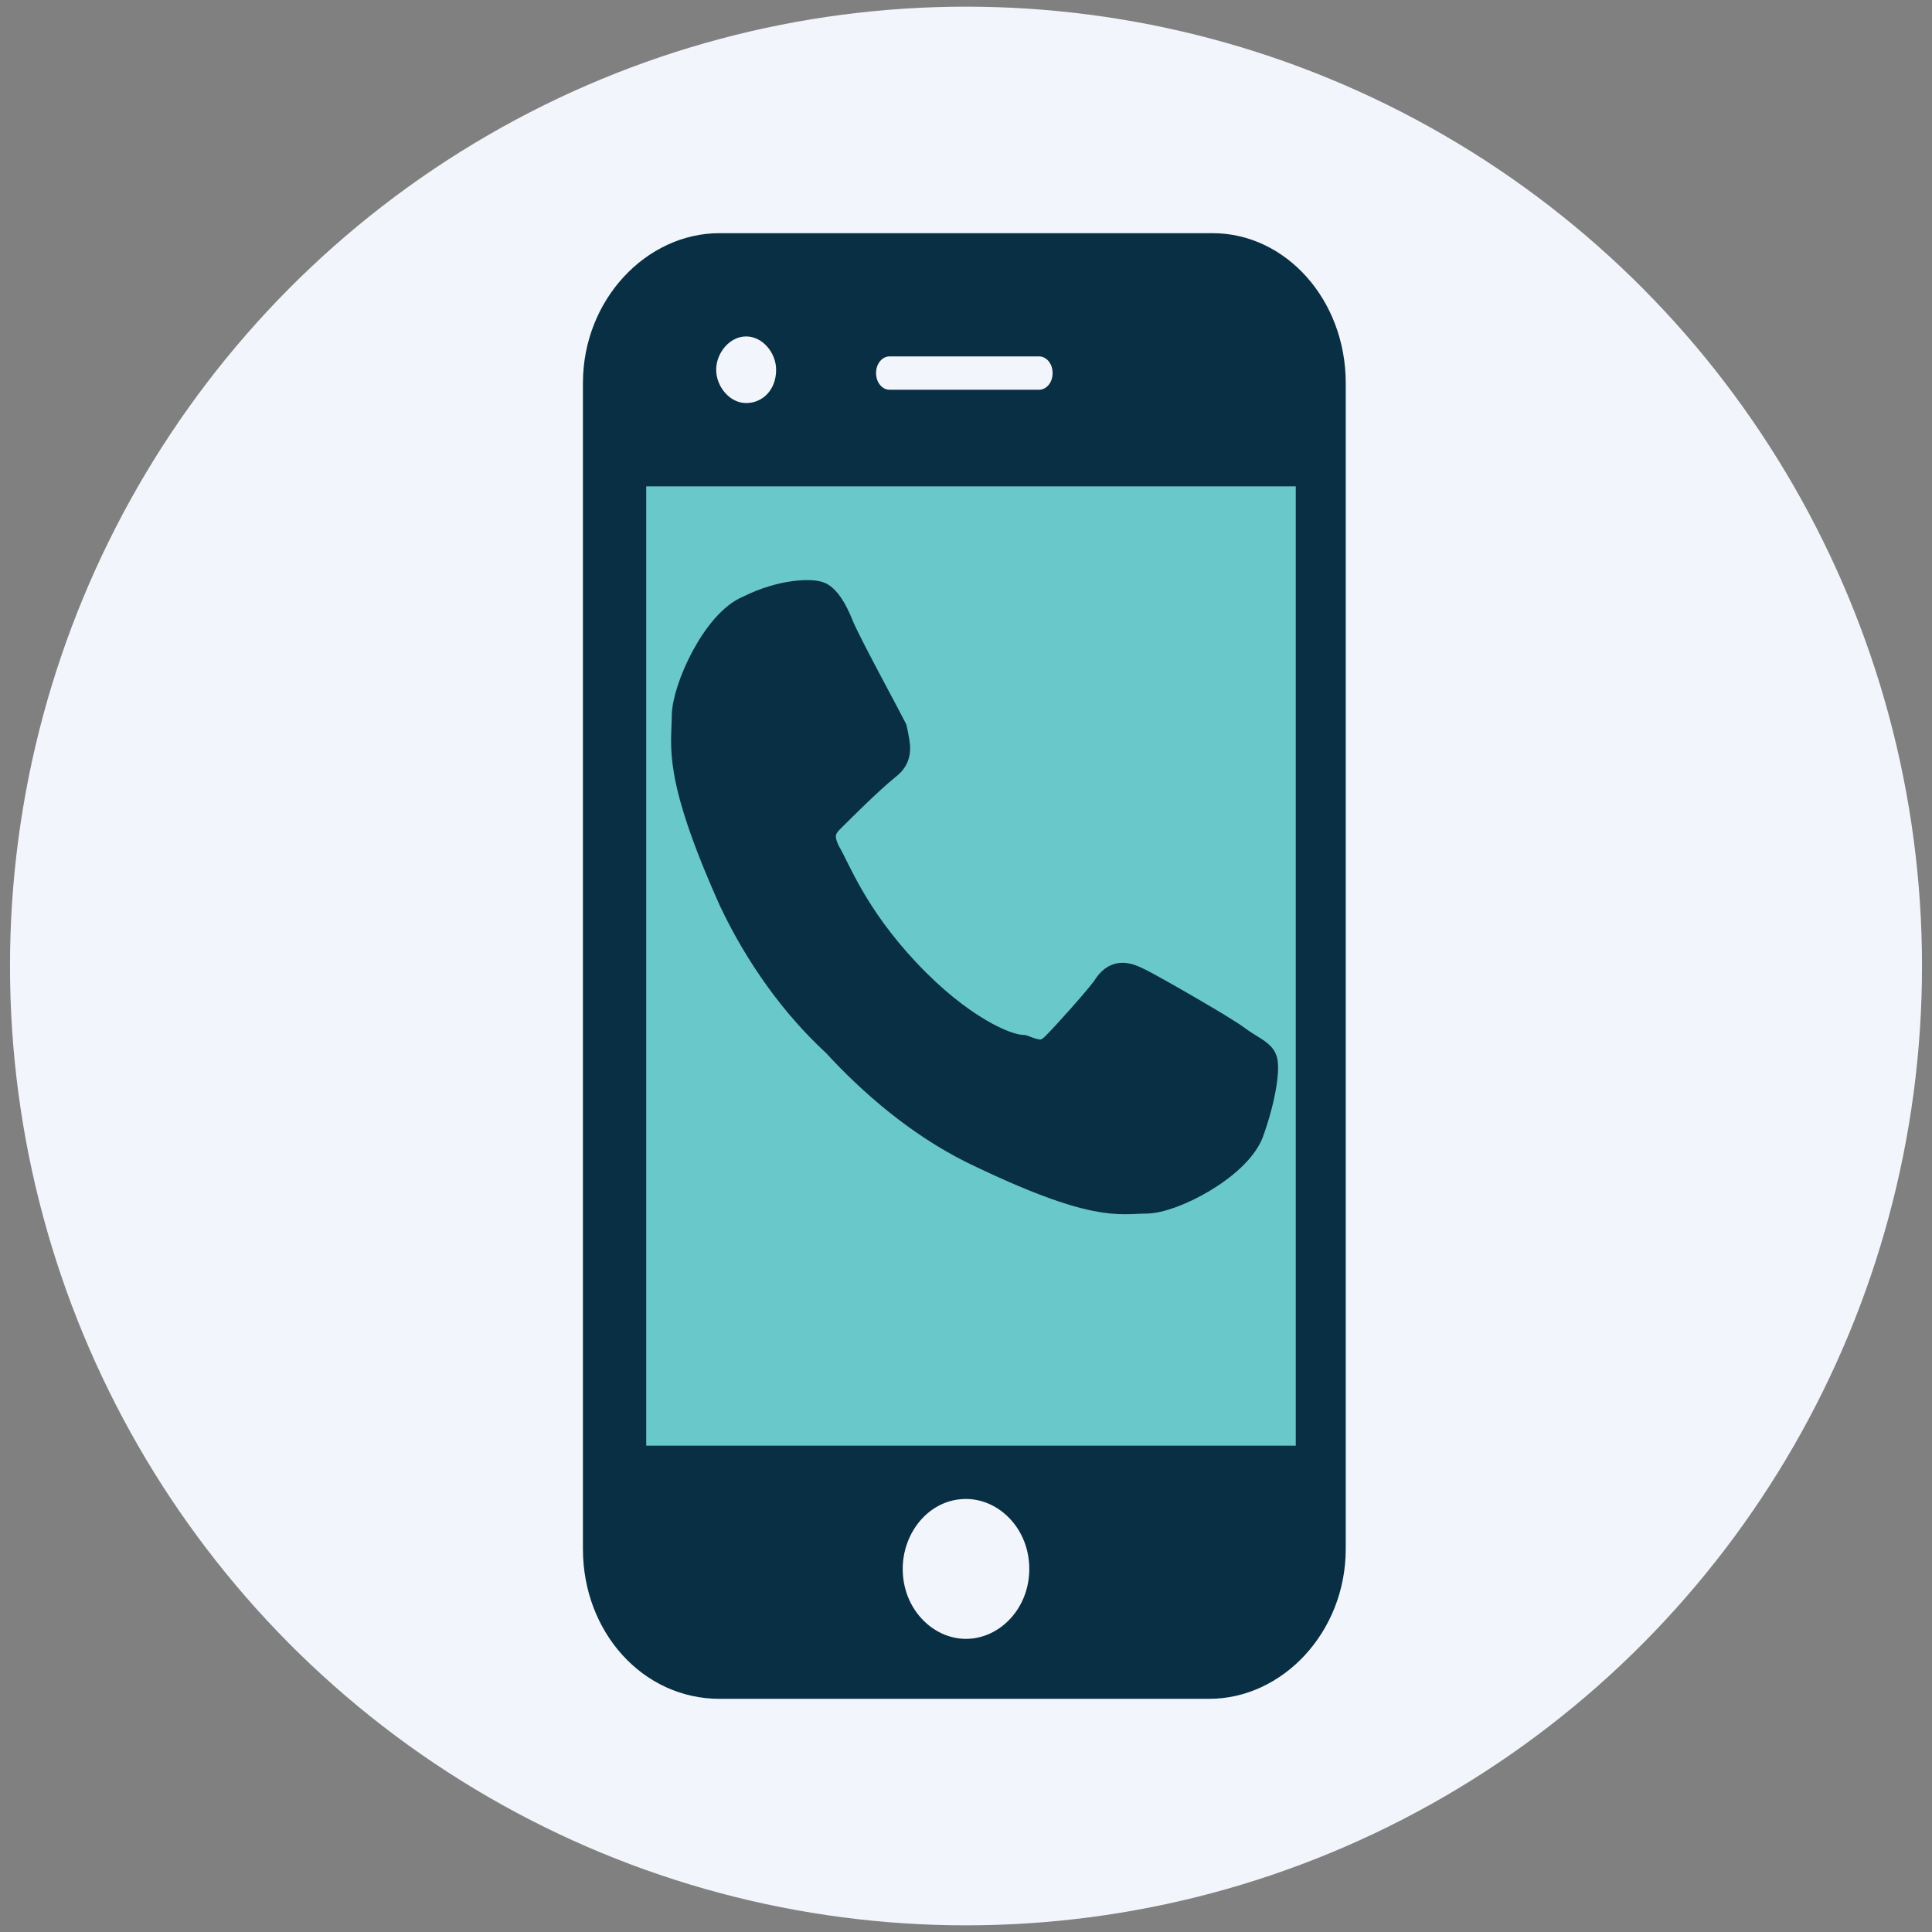
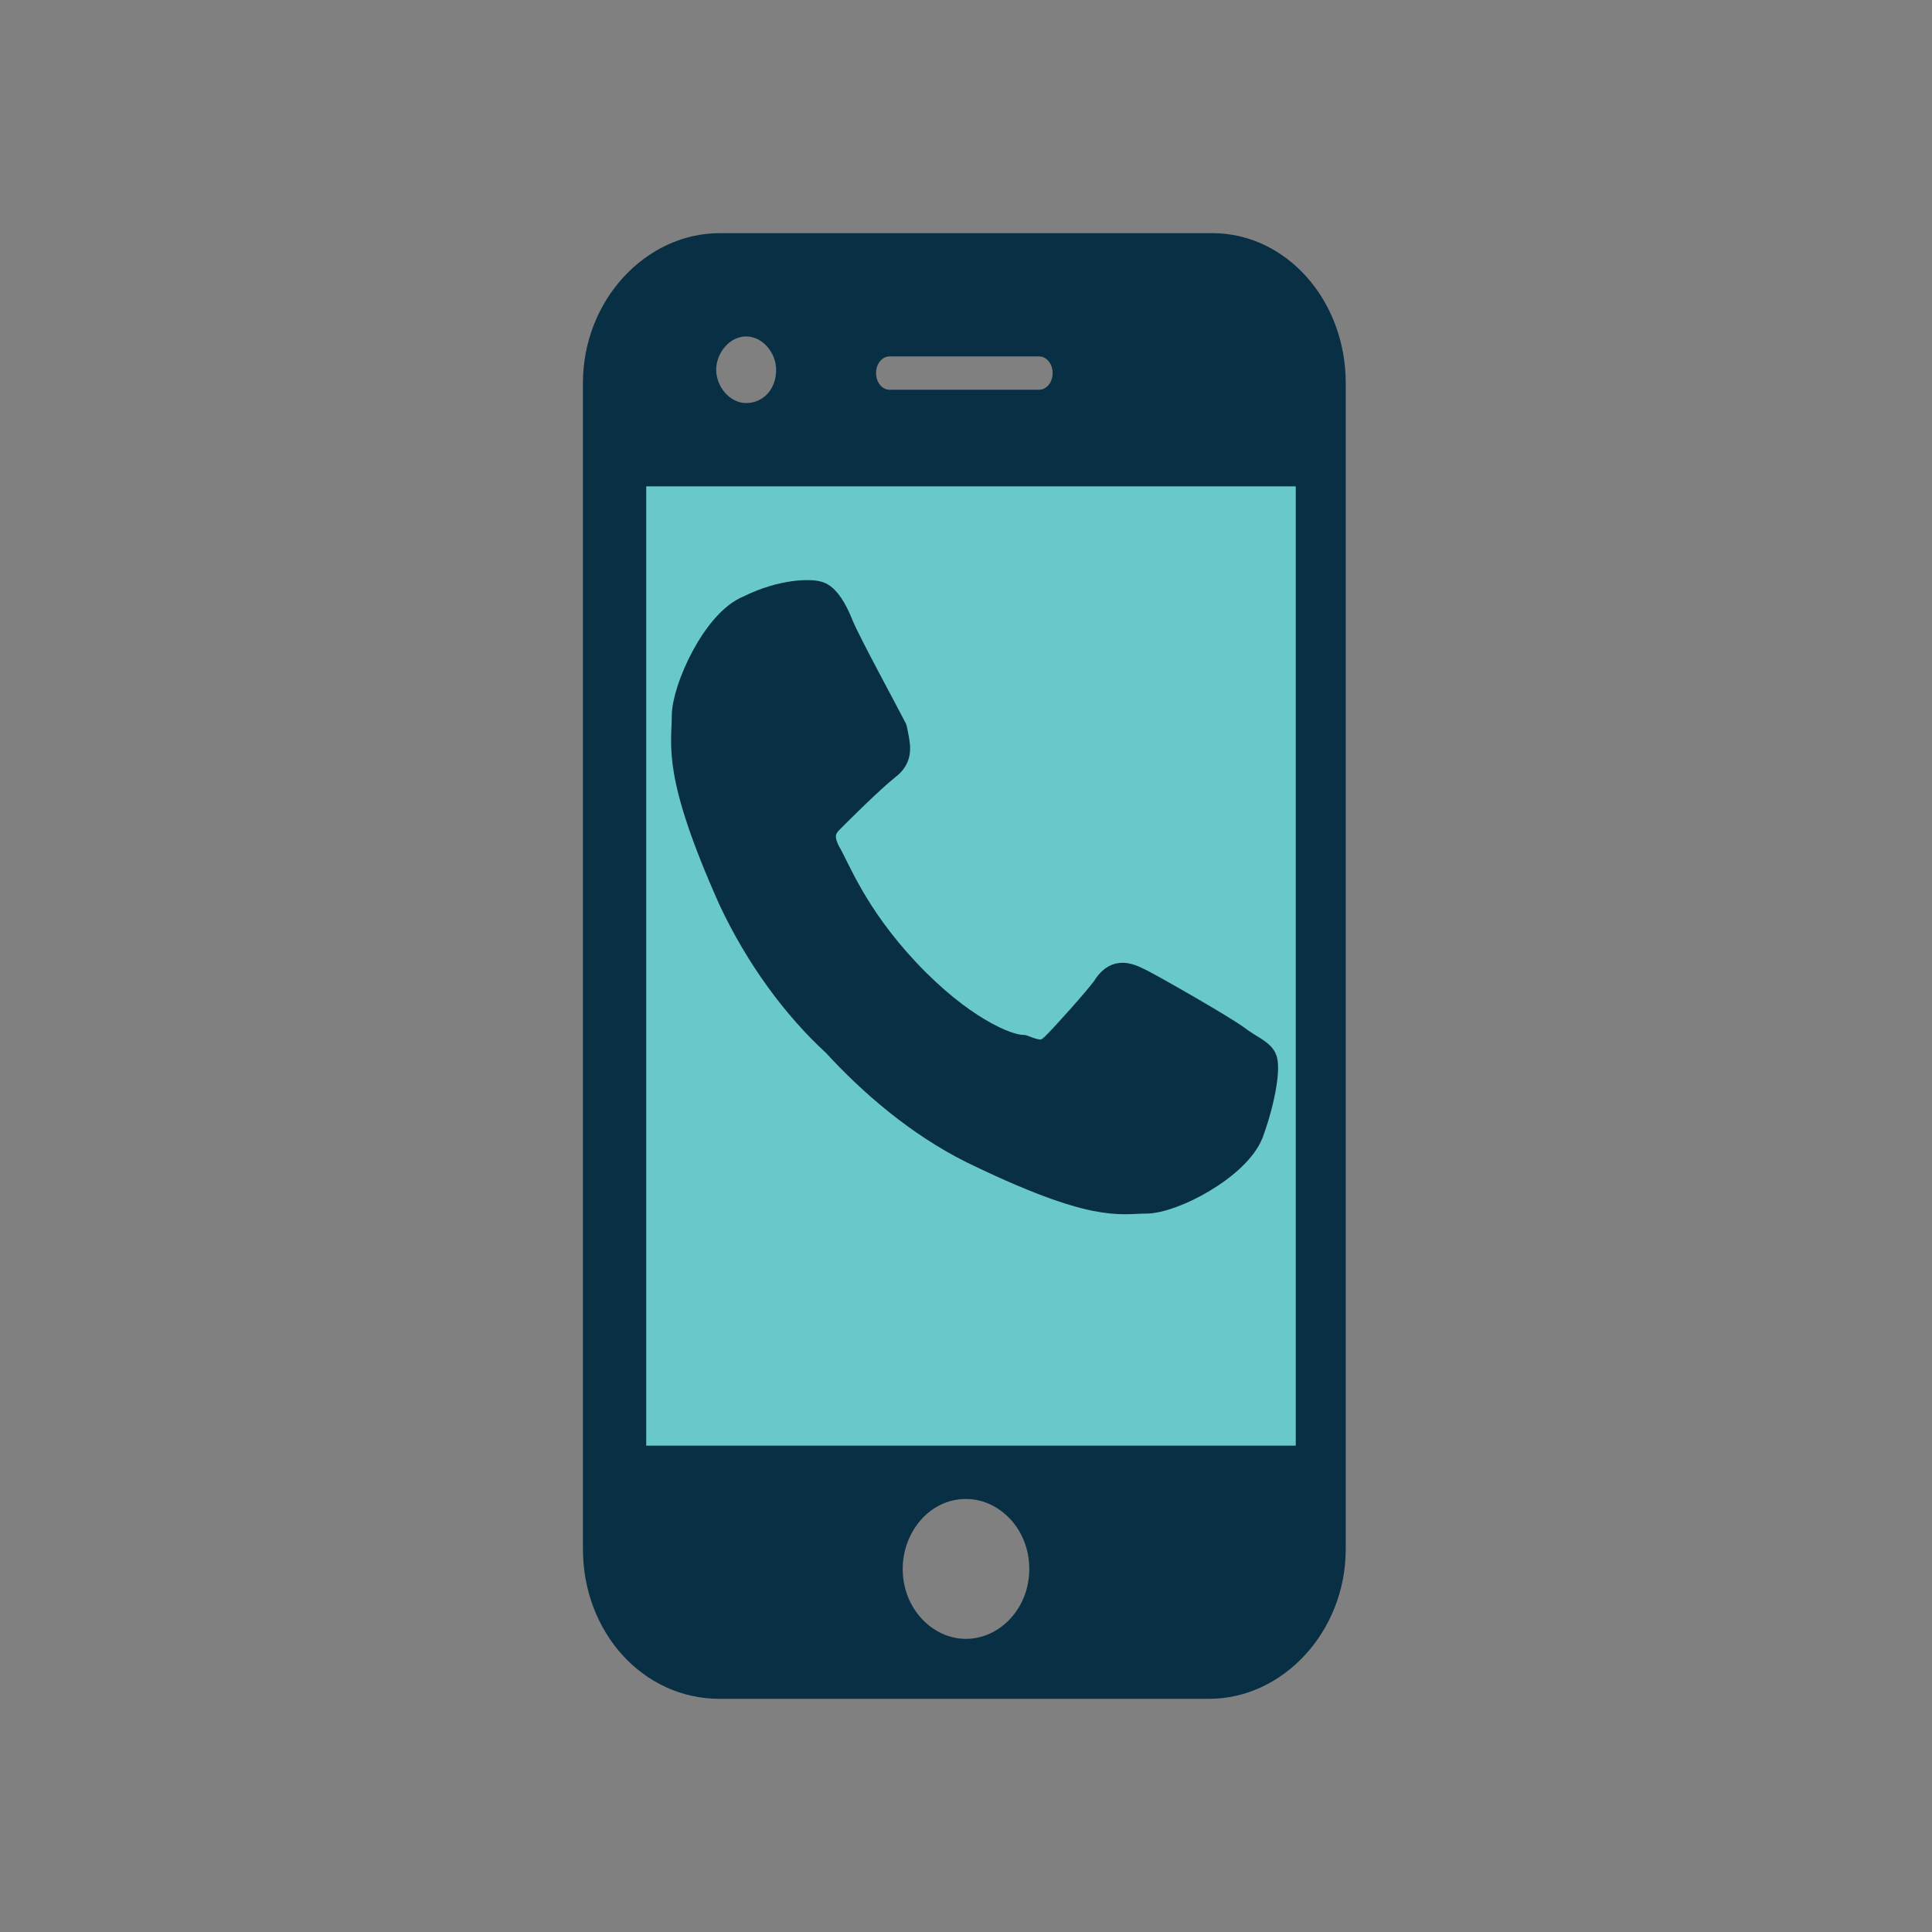
<svg xmlns="http://www.w3.org/2000/svg" version="1.1" id="Capa_1" x="0px" y="0px" viewBox="0 0 58 58" style="enable-background:new 0 0 58 58;" xml:space="preserve">
  <rect x="0" y="0" width="58" height="58" fill="#808080" stroke="none" />
  <style type="text/css">
	.st0{fill:#F2F5FB;}
	.st1{fill:#69C8CA;}
	.st2{fill:#082F43;}
	.st3{fill:#082F43;stroke:#082F43;stroke-width:0.866;stroke-linecap:round;stroke-linejoin:round;stroke-miterlimit:10;}
</style>
-   <ellipse class="st0" cx="29" cy="29" rx="28.7" ry="28.8" />
  <g>
    <rect x="18.9" y="14.1" class="st1" width="20.1" height="29.4" />
-     <path class="st2" d="M36.4,7H21.6c-2.2,0-4.1,2-4.1,4.5v35c0,2.5,1.8,4.5,4.1,4.5h14.7c2.2,0,4.1-2,4.1-4.5v-35   C40.4,9,38.6,7,36.4,7z M26.7,10.7h4.5c0.2,0,0.4,0.2,0.4,0.5c0,0.3-0.2,0.5-0.4,0.5h-4.5c-0.2,0-0.4-0.2-0.4-0.5   C26.3,10.9,26.5,10.7,26.7,10.7z M22.4,10.1c0.5,0,0.9,0.5,0.9,1c0,0.6-0.4,1-0.9,1s-0.9-0.5-0.9-1C21.5,10.6,21.9,10.1,22.4,10.1z    M29,49.2c-1,0-1.9-0.9-1.9-2.1c0-1.1,0.8-2.1,1.9-2.1c1,0,1.9,0.9,1.9,2.1C30.9,48.3,30,49.2,29,49.2z M38.9,43.4H19.4V14.6h19.5   V43.4z" />
+     <path class="st2" d="M36.4,7H21.6c-2.2,0-4.1,2-4.1,4.5v35c0,2.5,1.8,4.5,4.1,4.5h14.7c2.2,0,4.1-2,4.1-4.5v-35   C40.4,9,38.6,7,36.4,7z M26.7,10.7h4.5c0.2,0,0.4,0.2,0.4,0.5c0,0.3-0.2,0.5-0.4,0.5h-4.5c-0.2,0-0.4-0.2-0.4-0.5   C26.3,10.9,26.5,10.7,26.7,10.7M22.4,10.1c0.5,0,0.9,0.5,0.9,1c0,0.6-0.4,1-0.9,1s-0.9-0.5-0.9-1C21.5,10.6,21.9,10.1,22.4,10.1z    M29,49.2c-1,0-1.9-0.9-1.9-2.1c0-1.1,0.8-2.1,1.9-2.1c1,0,1.9,0.9,1.9,2.1C30.9,48.3,30,49.2,29,49.2z M38.9,43.4H19.4V14.6h19.5   V43.4z" />
    <path id="shape_1_2_" class="st3" d="M27.2,29.2c-1.6-1.7-2.1-3.1-2.4-3.6c-0.2-0.4-0.2-0.7,0.1-1c0.3-0.3,1.2-1.2,1.7-1.6   c0.4-0.3,0.3-0.6,0.2-1.1c-0.2-0.4-1.4-2.6-1.6-3.1s-0.4-0.8-0.6-0.9c-0.2-0.1-1.1-0.1-2.1,0.4c-1,0.4-1.9,2.4-1.9,3.2   c0,0.9-0.3,1.7,1.4,5.5c0.8,1.7,1.9,3.2,3.1,4.3l0,0c1.1,1.2,2.5,2.4,4.1,3.2c3.7,1.8,4.4,1.5,5.2,1.5s2.7-1,3.1-2   c0.4-1.1,0.5-2,0.4-2.2c-0.1-0.2-0.4-0.3-0.8-0.6s-2.5-1.5-2.9-1.7c-0.4-0.2-0.7-0.3-1,0.2c-0.3,0.4-1.2,1.4-1.5,1.7   c-0.3,0.3-0.5,0.3-1,0.1C30.2,31.5,28.8,30.9,27.2,29.2z" />
  </g>
</svg>